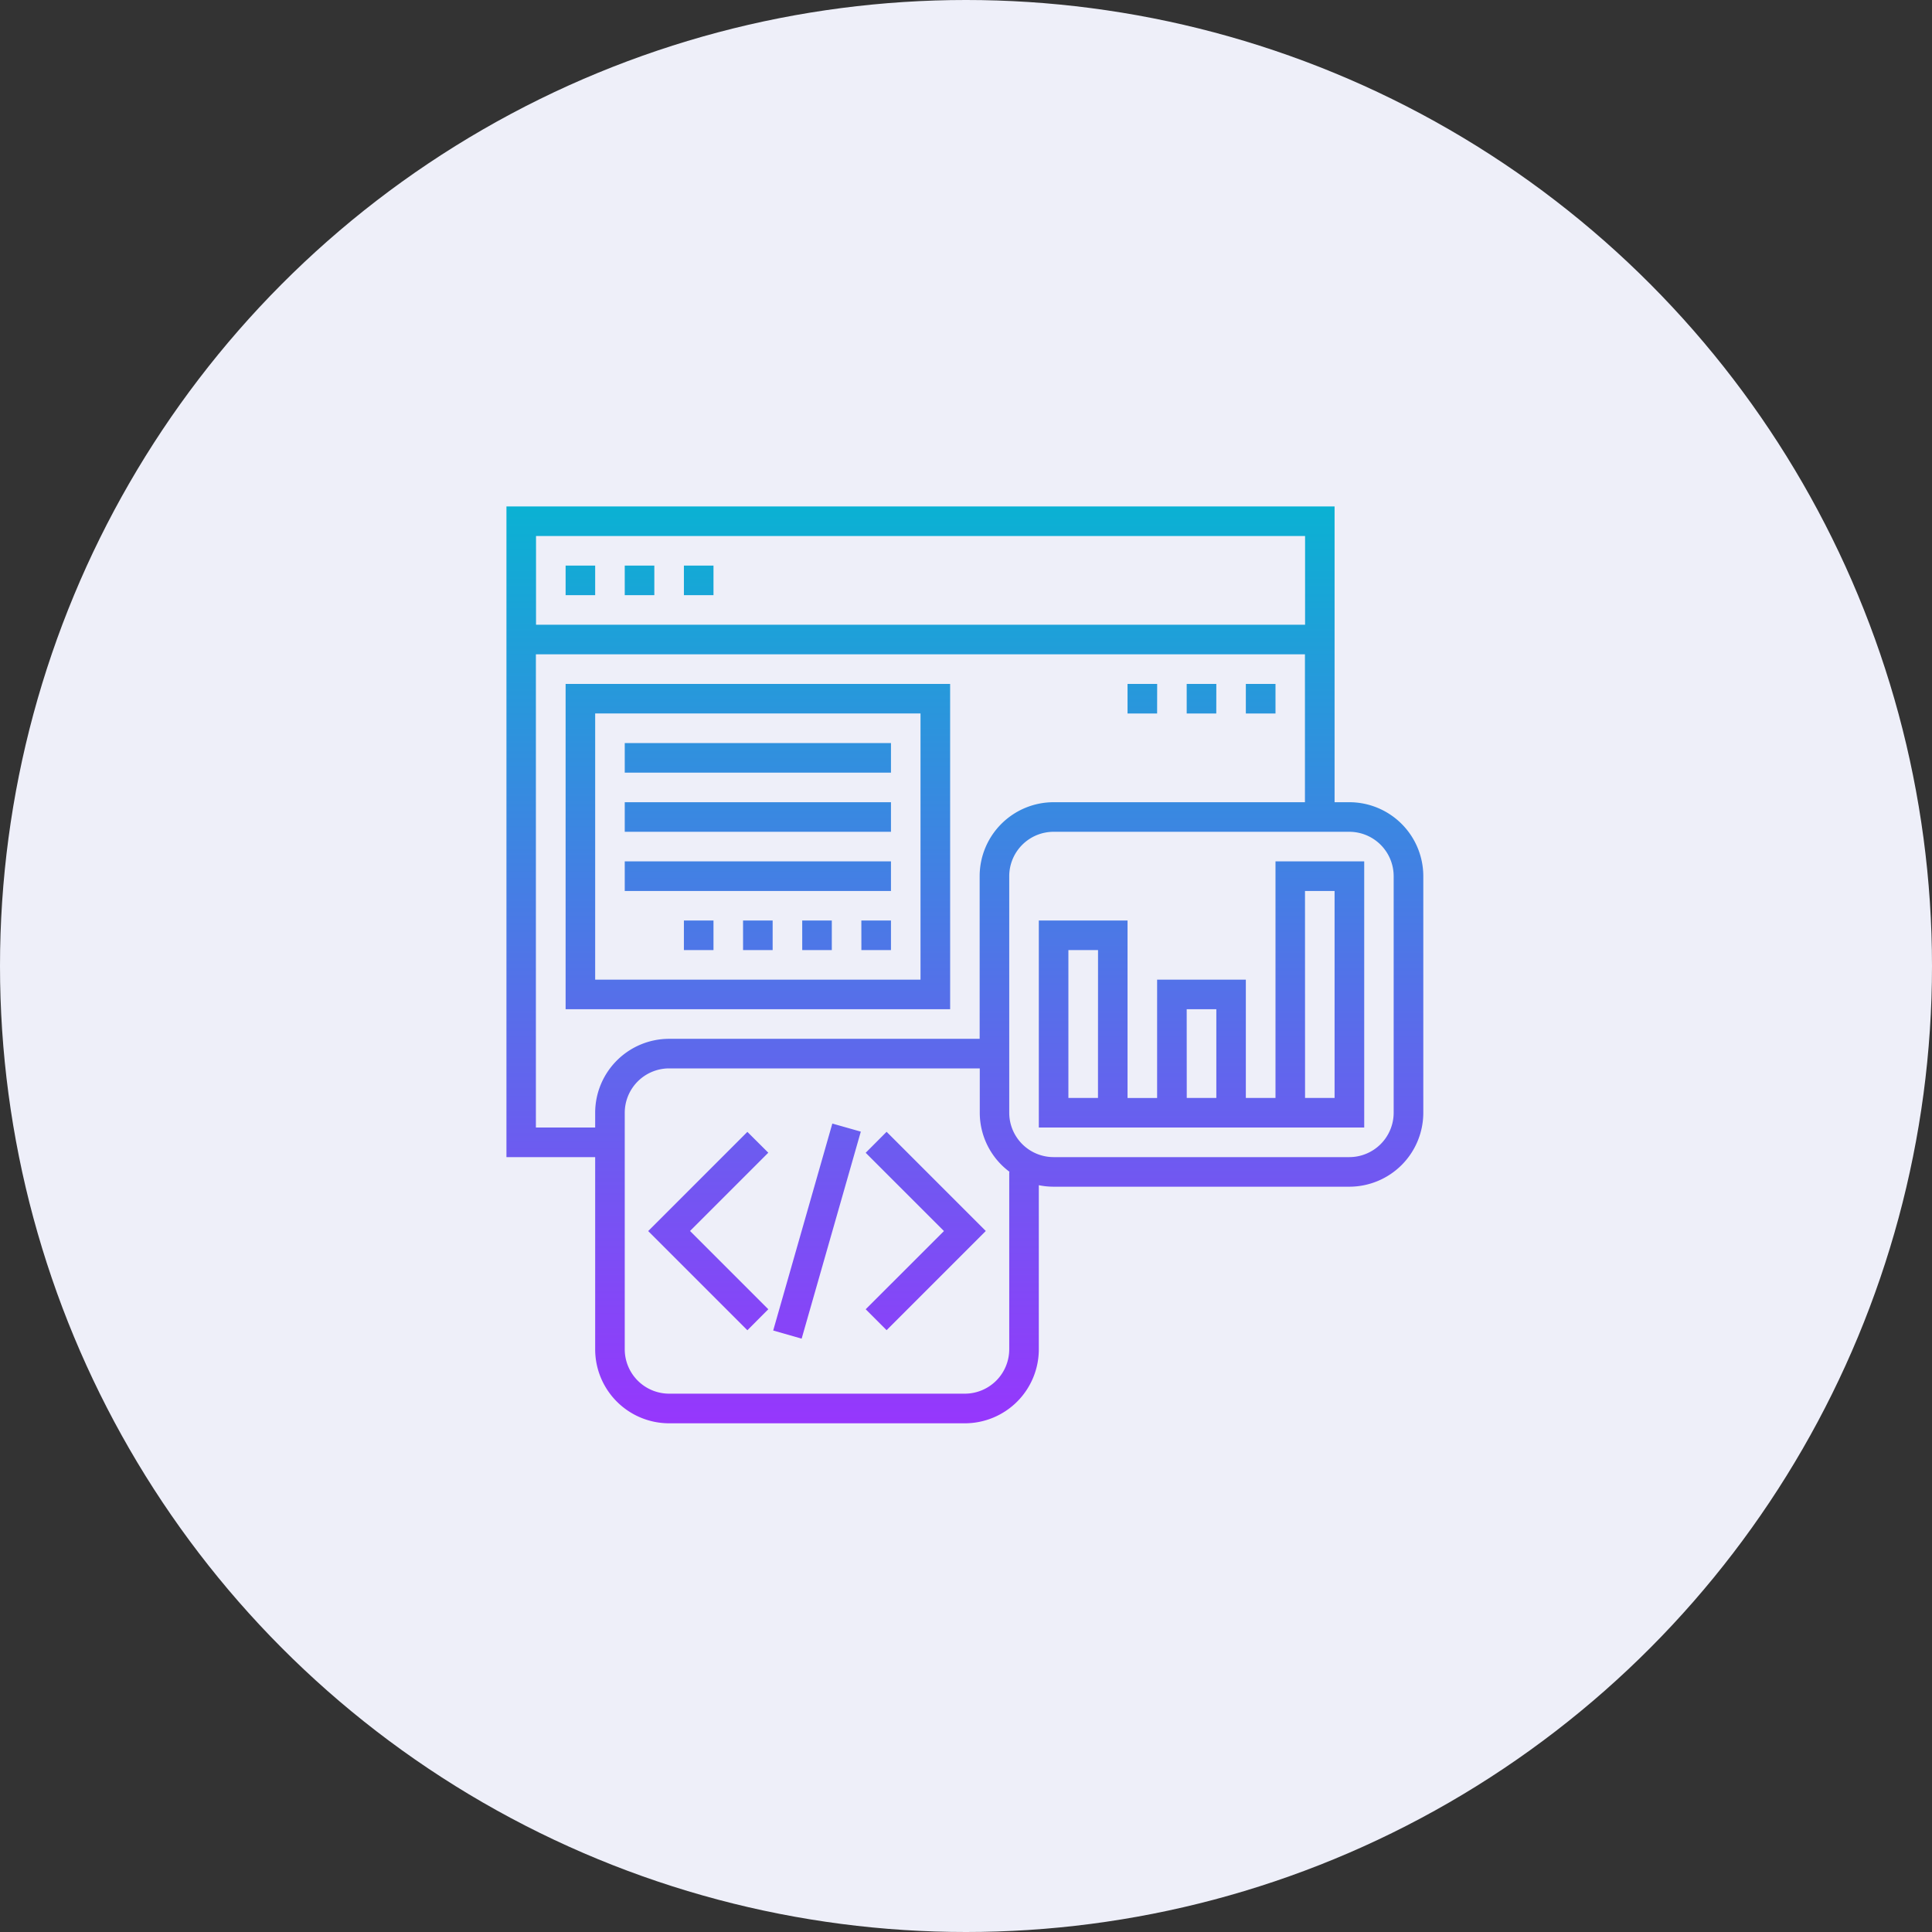
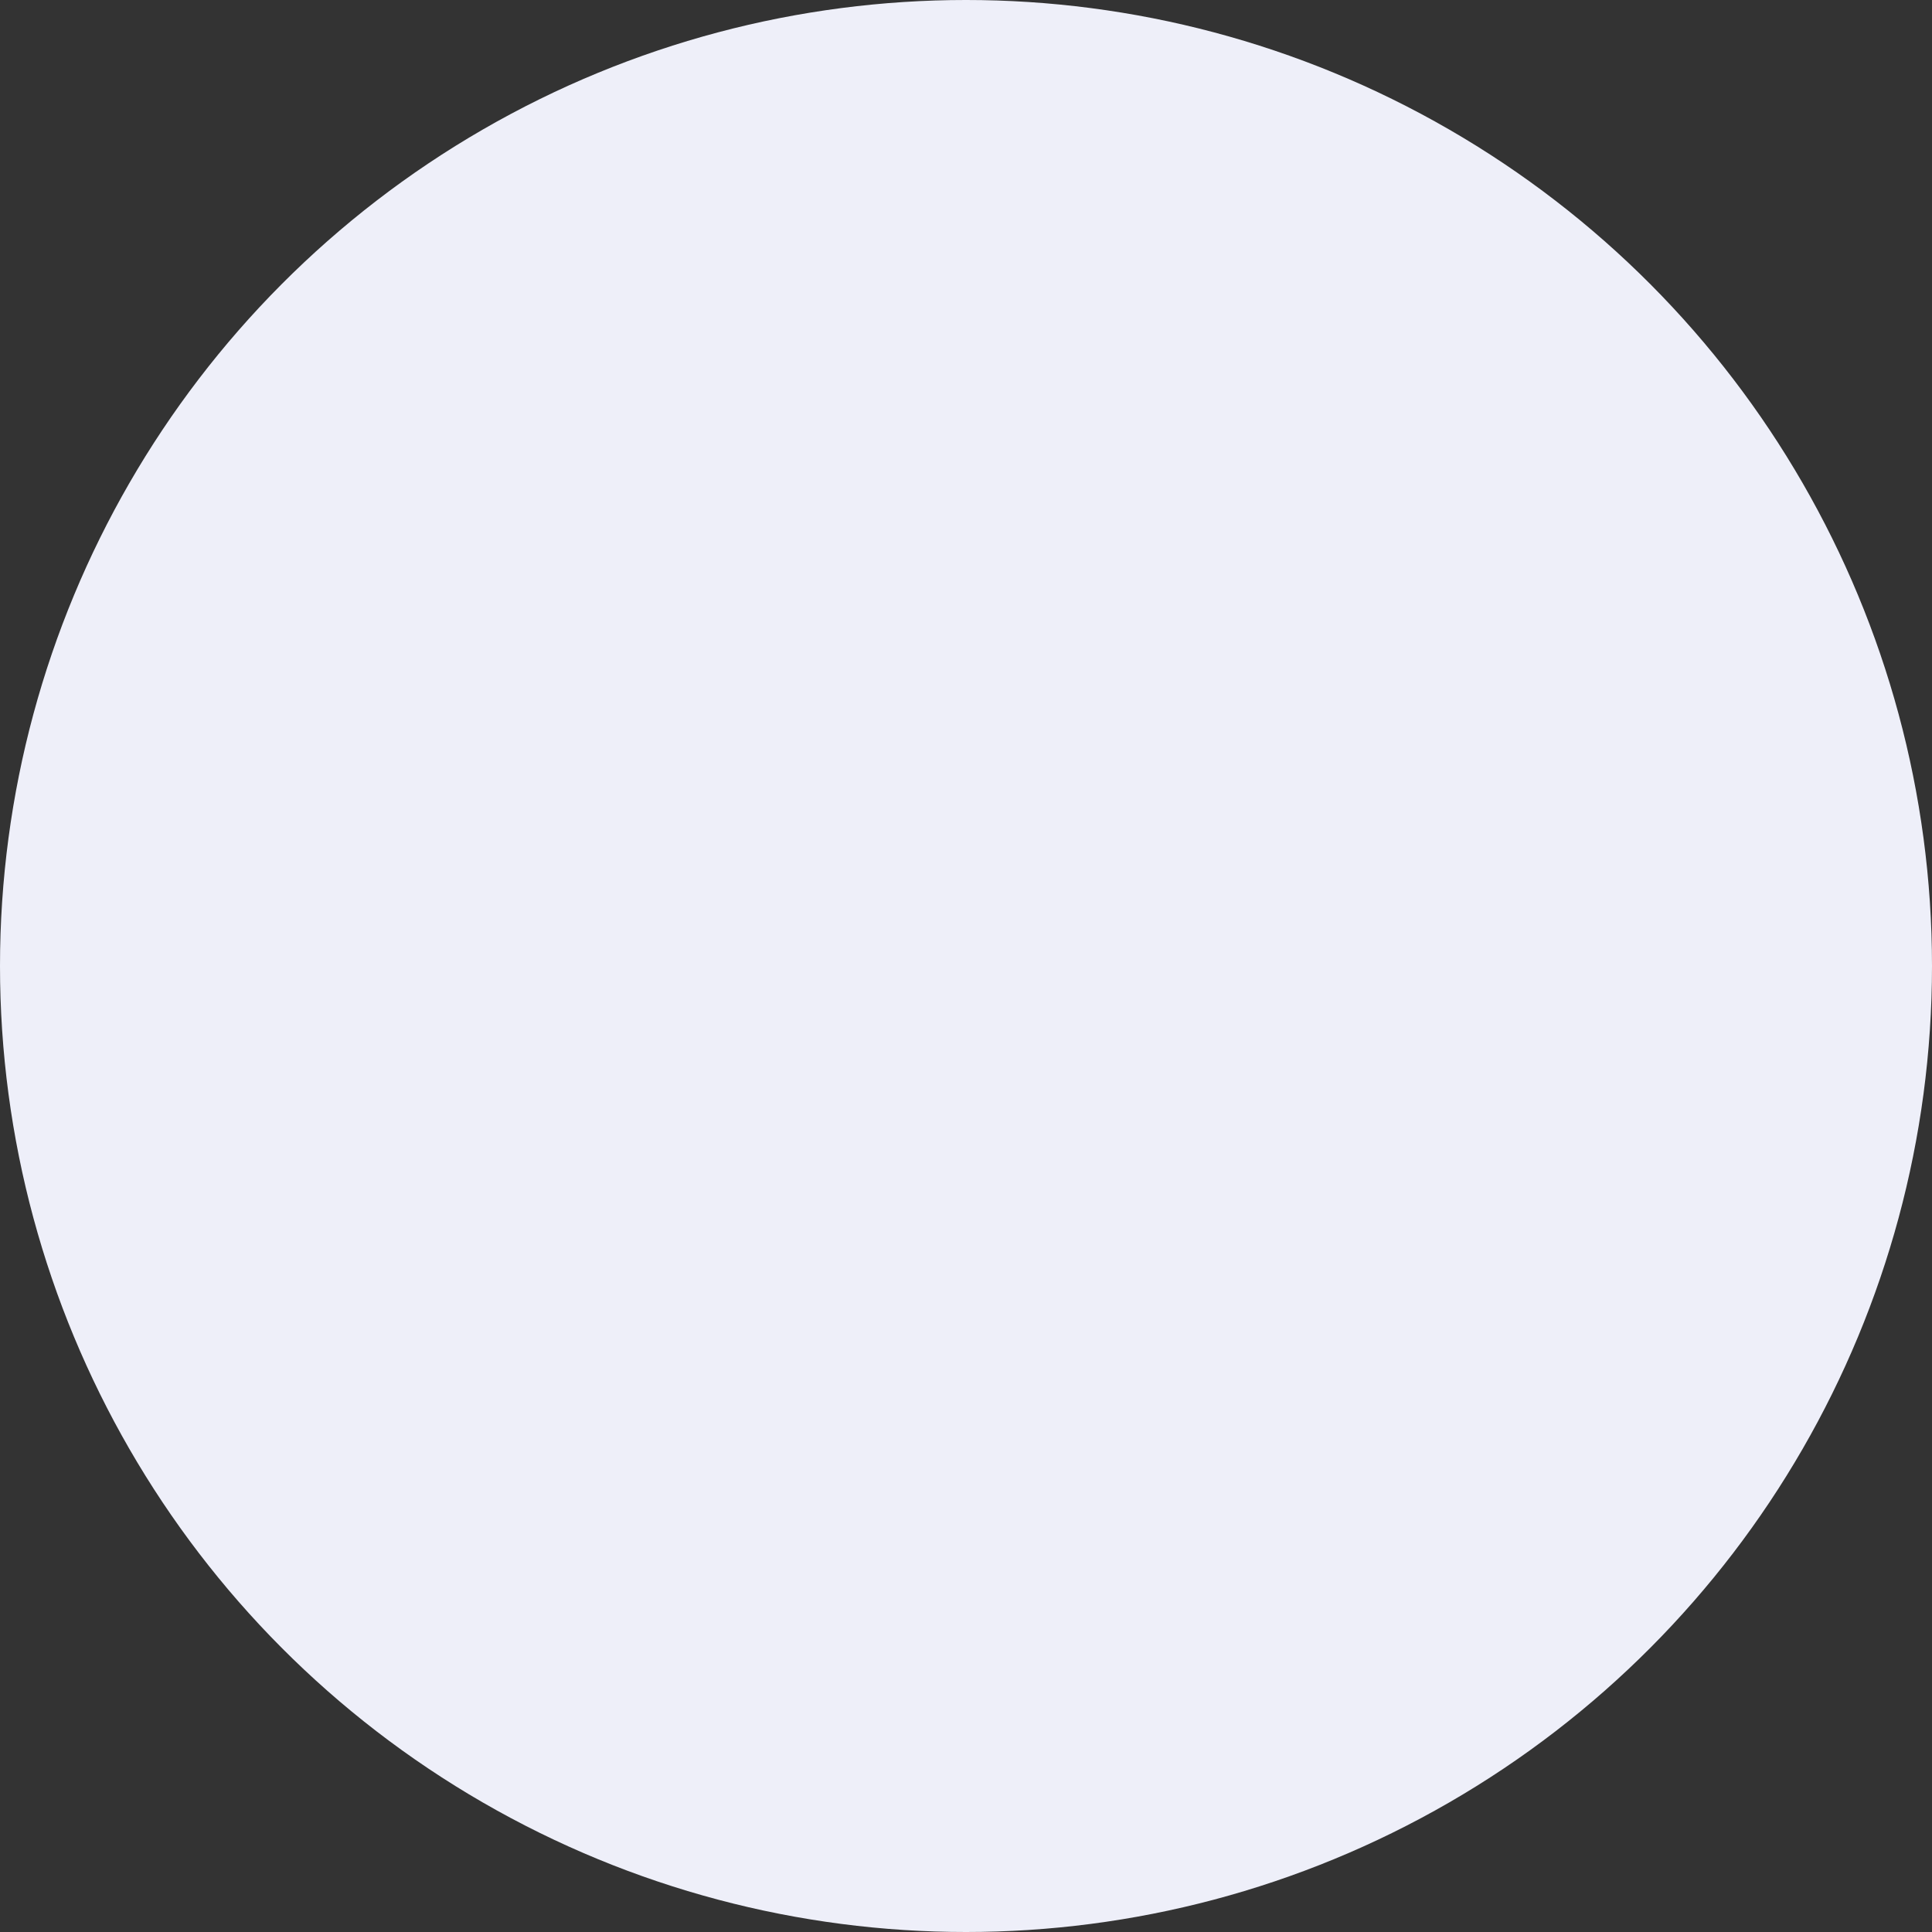
<svg xmlns="http://www.w3.org/2000/svg" width="103" height="103" viewBox="0 0 103 103">
  <rect x="0" y="0" width="103" height="103" fill="#333333" stroke="none" />
  <defs>
    <linearGradient id="linear-gradient" x1="0.5" y1="1" x2="0.5" gradientUnits="objectBoundingBox">
      <stop offset="0" stop-color="#9f2fff" />
      <stop offset="1" stop-color="#0bb1d3" />
    </linearGradient>
  </defs>
  <g id="Group_2218" data-name="Group 2218" transform="translate(-4008 -2465)">
    <circle id="Ellipse_32" data-name="Ellipse 32" cx="51.5" cy="51.5" r="51.5" transform="translate(4008 2465)" fill="#eeeff9" />
-     <path id="contact" d="M5.73,5.73H4.154V4.154H5.73ZM8.884,4.154H7.307V5.73H8.884Zm3.154,0H10.461V5.73h1.577ZM49.88,20.71V33.324a3.946,3.946,0,0,1-3.942,3.942H30.17a3.938,3.938,0,0,1-.788-.08v8.752A3.946,3.946,0,0,1,25.44,49.88H9.672A3.946,3.946,0,0,1,5.73,45.938V35.689H1V1H45.15V16.768h.788A3.946,3.946,0,0,1,49.88,20.71ZM2.577,2.577v4.73h41V2.577Zm7.1,26.805H26.228V20.71a3.946,3.946,0,0,1,3.942-3.942h13.4V8.884h-41V34.112H5.73v-.788A3.946,3.946,0,0,1,9.672,29.382Zm18.157,7.1a3.928,3.928,0,0,1-1.6-3.154V30.959H9.672a2.368,2.368,0,0,0-2.365,2.365V45.938A2.368,2.368,0,0,0,9.672,48.3H25.44a2.368,2.368,0,0,0,2.365-2.365V36.477ZM48.3,20.71a2.368,2.368,0,0,0-2.365-2.365H30.17a2.368,2.368,0,0,0-2.365,2.365V33.324a2.368,2.368,0,0,0,2.365,2.365H45.938A2.368,2.368,0,0,0,48.3,33.324ZM15.221,44.933l1.517.434,3.154-11.037L18.374,33.9Zm4.931-9.475,4.173,4.173L20.152,43.8l1.115,1.115,5.288-5.288-5.288-5.288Zm-6.307-1.115L8.557,39.631l5.288,5.288L14.96,43.8l-4.173-4.173,4.173-4.173ZM42,19.921h4.73V34.112H29.382V23.075h4.73v9.461h1.577V26.228h4.73v6.307H42Zm-9.461,4.73H30.959v7.884h1.577Zm4.73,7.884h1.577v-4.73H37.266Zm6.307,0H45.15V21.5H43.573Zm-18.921-4.73H4.154V10.461h20.5ZM23.075,12.037H5.73V26.228H23.075ZM42,10.461H40.419v1.577H42Zm-3.154,0H37.266v1.577h1.577Zm-3.154,0H34.112v1.577h1.577ZM21.5,13.614H7.307v1.577H21.5Zm0,3.154H7.307v1.577H21.5Zm0,3.154H7.307V21.5H21.5Zm-1.577,4.73H21.5V23.075H19.921Zm-3.154,0h1.577V23.075H16.768Zm-3.154,0h1.577V23.075H13.614Zm-3.154,0h1.577V23.075H10.461Z" transform="translate(4034 2491)" fill="url(#linear-gradient)" />
  </g>
</svg>